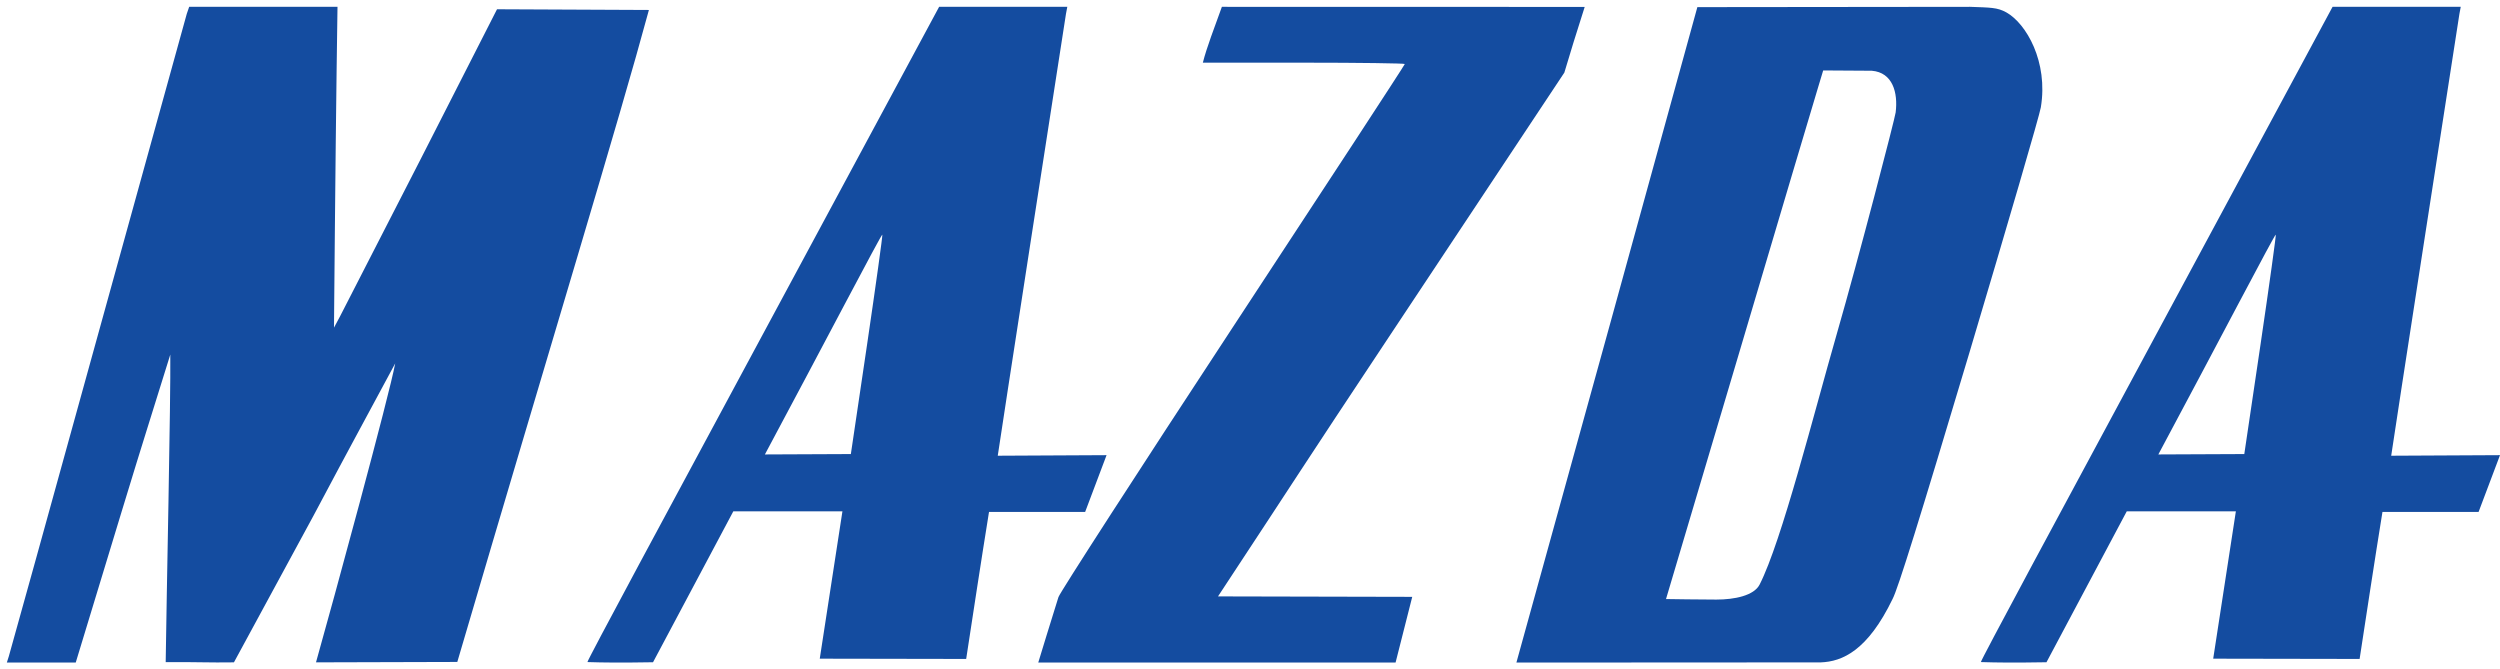
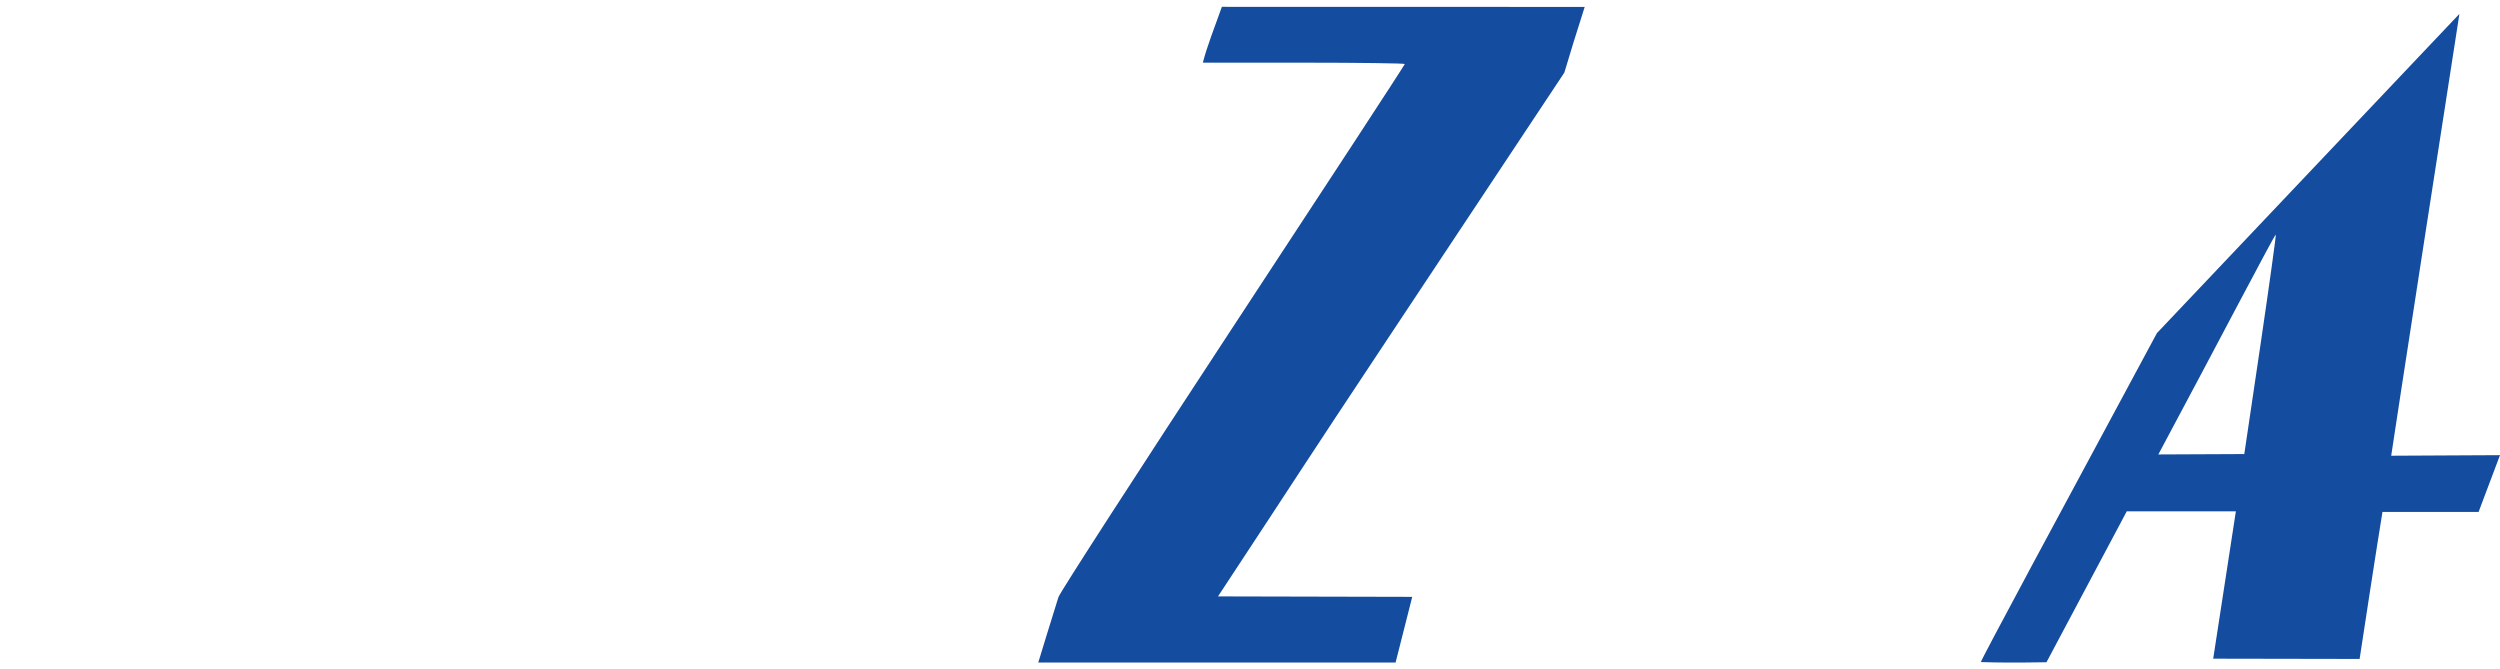
<svg xmlns="http://www.w3.org/2000/svg" width="366" height="98" overflow="hidden">
  <defs>
    <clipPath id="clip0">
      <rect x="1080" y="161" width="366" height="98" />
    </clipPath>
  </defs>
  <g clip-path="url(#clip0)" transform="translate(-1080 -161)">
-     <path d="M26.341 94.966 13.299 47.838C6.296 22.497 0.45 1.39 0.289 0.905L0 0 5.043 0 10.087 0 16.8 22.077C20.495 34.198 20.366 33.584 23.932 45.091 24.009 38.738 23.37 9.169 23.257 0.065 28.682 0.089 29.306-0.022 33.248 0.032L44.908 21.527C51.333 33.616 50.883 32.663 56.858 43.798 56.001 39.125 47.745 8.827 45.262 0.032L65.949 0.091C79.975 47.816 89.616 79.307 94 95.54L71.763 95.644 60.713 73.956 48.763 50.651 47.896 49.034C47.96 56.129 47.982 58.494 48.024 63.224 48.089 71.046 48.217 81.584 48.281 86.723 48.324 89.816 48.367 92.908 48.41 96L37.552 96 26.695 96 26.341 94.966Z" fill="#144CA0" fill-rule="evenodd" transform="matrix(1 0 0 -1 1081 258)" />
-     <path d="M25.773 48.233C11.617 21.947-0.097 0.202 0.001 0.073 2.441-0.005 4.782-0.031 9.604 0.047L21.357 22.14 29.344 22.14 37.331 22.14 34.013 0.57 55.448 0.531 57.039 10.916C57.916 16.657 57.916 16.486 58.792 22.056L72.864 22.051 76 30.365 60.072 30.282C60.072 30.54 69.766 93.194 70.058 94.968L70.253 96 60.87 96 51.487 96 25.773 48.233ZM40.935 46.524 38.565 30.526 25.981 30.469C34.578 46.518 43.045 62.779 43.175 62.65 43.24 62.586 42.234 55.329 40.935 46.524Z" fill="#144CA0" fill-rule="evenodd" transform="matrix(1 0 0 -1 1166 258)" />
    <path d="M26.883 96C25.824 93.047 24.667 90.081 24.097 87.825L38.897 87.825C47.004 87.825 53.664 87.728 53.664 87.631 53.664 87.502 42.371 70.228 28.537 49.175 14.735 28.156 3.217 10.332 2.96 9.59 2.735 8.847 1.963 6.393 1.255 4.101L0 0 26.156 0 52.312 0 54.751 9.621 26.317 9.687C38.993 28.93 37.738 27.187 51.669 48.175L77.021 86.372 78.372 90.828C79.144 93.249 79.186 93.407 80 95.987L26.883 96Z" fill="#144CA0" fill-rule="evenodd" transform="matrix(1 0 0 -1 1232 258)" />
-     <path d="M25.773 48.233C11.617 21.947-0.097 0.202 0.001 0.073 2.441-0.005 4.782-0.031 9.604 0.047L21.357 22.14 29.344 22.14 37.331 22.14 34.013 0.57 55.448 0.531 57.039 10.916C57.916 16.657 57.916 16.486 58.792 22.056L72.864 22.051 76 30.365 60.072 30.282C60.072 30.54 69.766 93.194 70.058 94.968L70.253 96 60.87 96 51.487 96 25.773 48.233ZM40.935 46.524 38.565 30.526 25.981 30.469C34.578 46.518 43.045 62.779 43.175 62.65 43.24 62.586 42.234 55.329 40.935 46.524Z" fill="#144CA0" fill-rule="evenodd" transform="matrix(1 0 0 -1 1370 258)" />
-     <path d="M13.832 50.005 0 0 44.543 0.026C47.738 0.14 51.424 1.764 55.069 9.3 55.883 10.844 59.007 20.916 66.33 45.404 71.896 64.067 76.615 80.22 76.778 81.282 77.884 87.943 74.651 93.549 71.733 95.183 70.407 95.926 69.384 95.887 66.434 96L26.493 95.956 13.832 50.005ZM52.035 86.642C55.094 86.39 55.883 83.438 55.525 80.542 55.427 79.706 50.186 59.498 46.867 47.978 43.548 36.458 38.837 17.744 35.61 11.423 34.785 9.807 31.969 9.221 29.262 9.221 25.78 9.221 23.935 9.286 21.904 9.3 22.002 9.589 26.851 25.904 32.677 45.564 38.503 65.225 43.645 82.505 44.101 83.985L44.914 86.688 52.035 86.642Z" fill="#144CA0" fill-rule="evenodd" transform="matrix(1 0 0 -1 1302 258)" />
+     <path d="M25.773 48.233C11.617 21.947-0.097 0.202 0.001 0.073 2.441-0.005 4.782-0.031 9.604 0.047L21.357 22.14 29.344 22.14 37.331 22.14 34.013 0.57 55.448 0.531 57.039 10.916C57.916 16.657 57.916 16.486 58.792 22.056L72.864 22.051 76 30.365 60.072 30.282C60.072 30.54 69.766 93.194 70.058 94.968ZM40.935 46.524 38.565 30.526 25.981 30.469C34.578 46.518 43.045 62.779 43.175 62.65 43.24 62.586 42.234 55.329 40.935 46.524Z" fill="#144CA0" fill-rule="evenodd" transform="matrix(1 0 0 -1 1370 258)" />
  </g>
</svg>